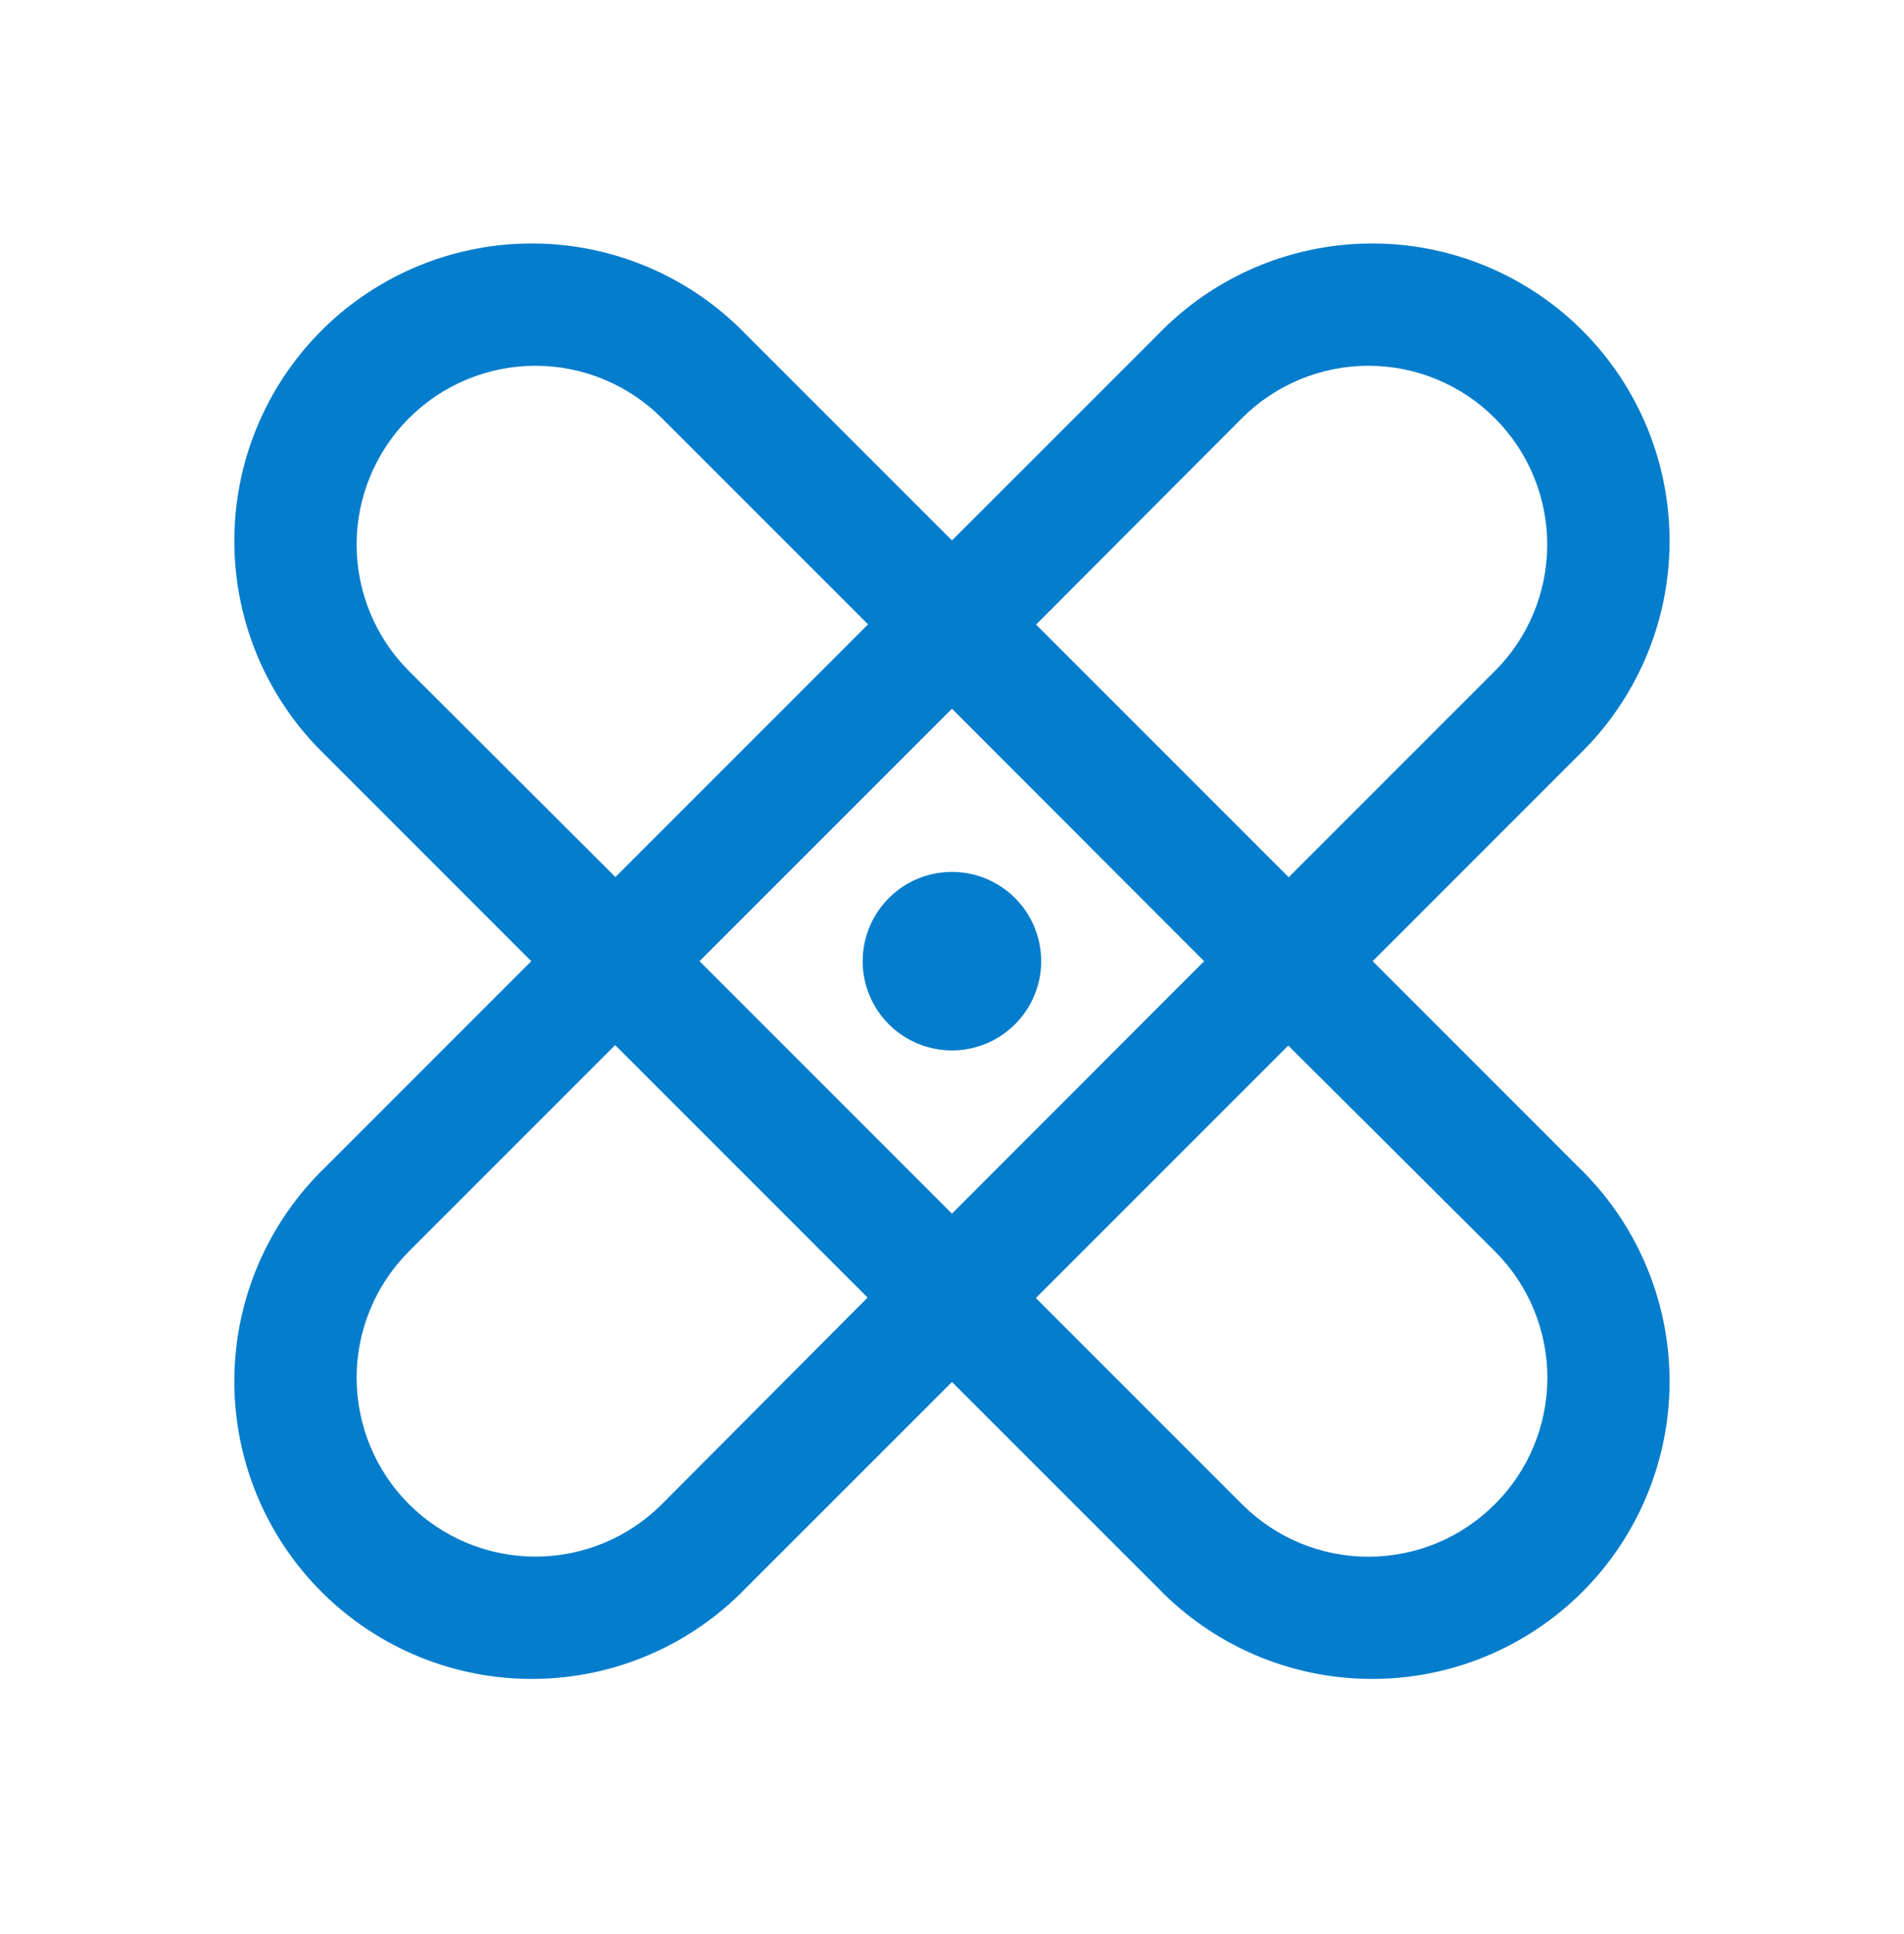
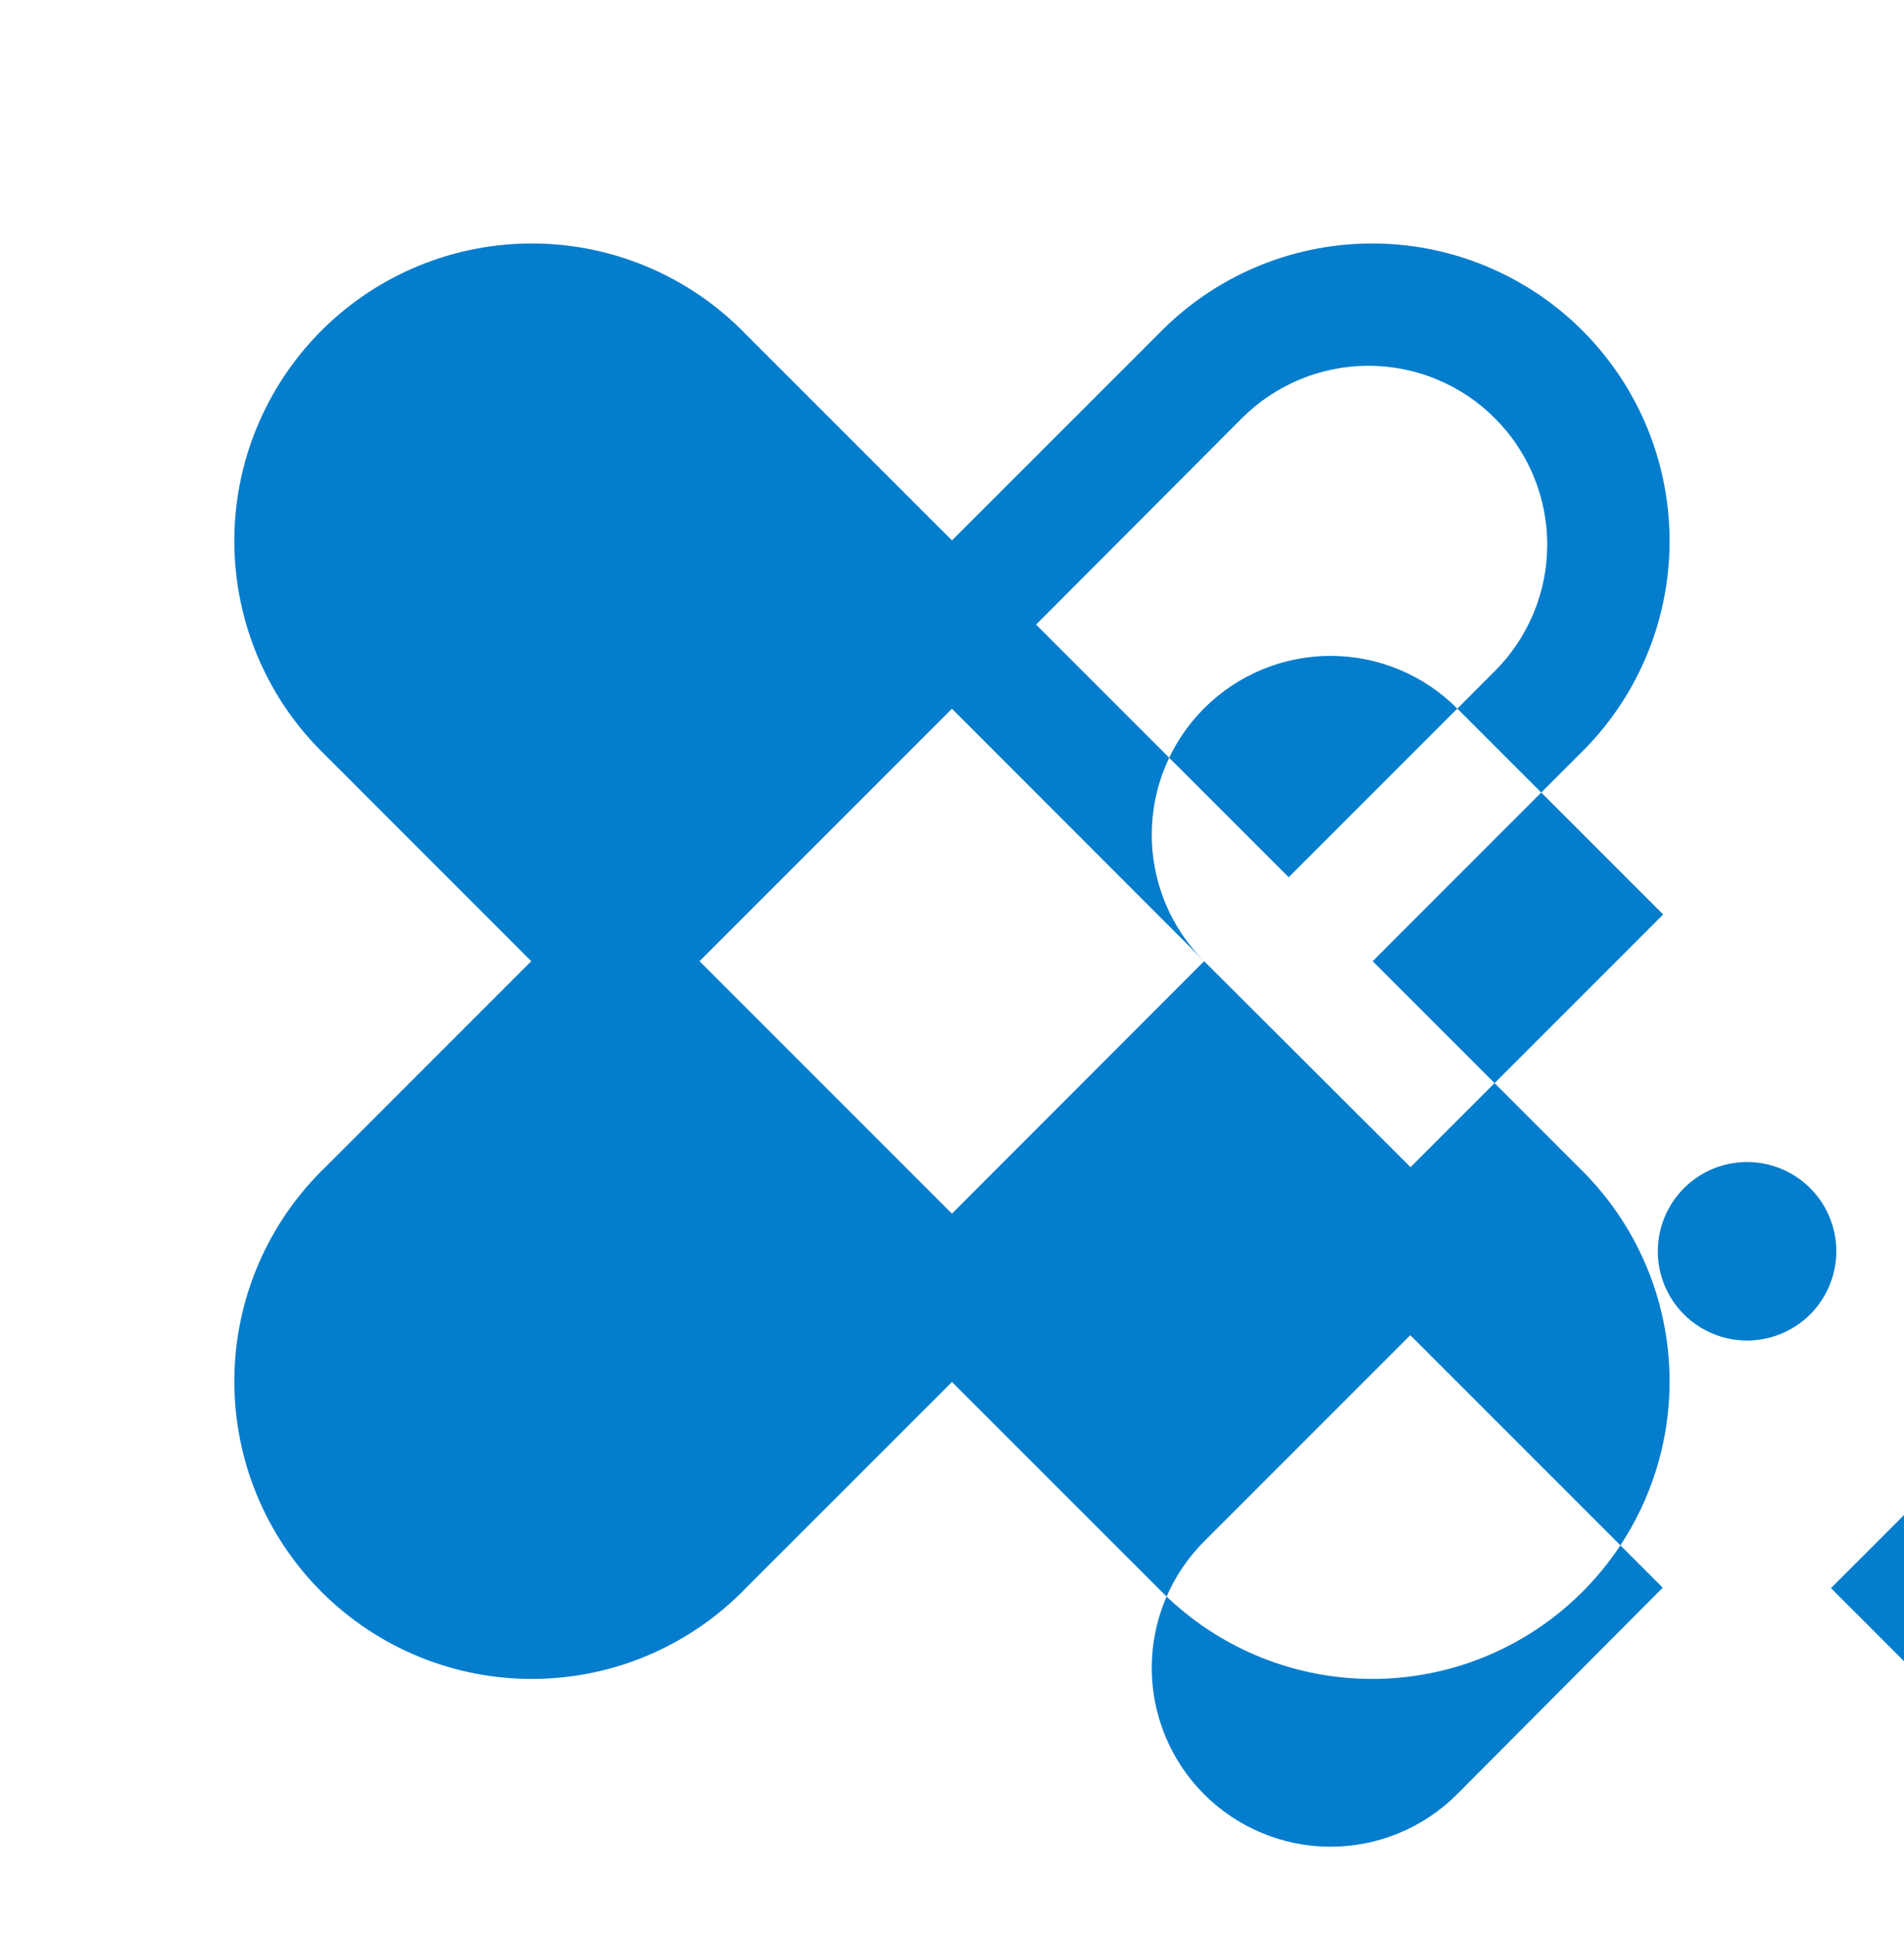
<svg xmlns="http://www.w3.org/2000/svg" fill="none" height="65" viewBox="0 0 64 65" width="64">
-   <path d="m46.14 32.304 6.928-6.93c.955-.922 1.717-2.026 2.241-3.246.524-1.22.8-2.532.811-3.86.011-1.328-.241-2.644-.744-3.873s-1.245-2.345-2.184-3.284c-.939-.939-2.055-1.681-3.284-2.184-1.229-.503-2.546-.756-3.873-.744s-2.64.287-3.86.811c-1.22.524-2.323 1.286-3.246 2.241l-6.93 6.928-6.93-6.928c-.922-.955-2.026-1.717-3.246-2.241-1.22-.524-2.532-.8-3.86-.811s-2.645.241-3.874.744c-1.229.503-2.345 1.245-3.284 2.184-.939.939-1.681 2.055-2.184 3.284-.503 1.229-.756 2.546-.744 3.873.012 1.328.287 2.64.811 3.86.524 1.22 1.286 2.324 2.241 3.246l6.928 6.93-6.928 6.93c-.955.922-1.717 2.026-2.241 3.246s-.8 2.532-.811 3.86.241 2.645.744 3.874c.503 1.229 1.245 2.345 2.184 3.284.939.939 2.055 1.681 3.284 2.184 1.229.503 2.546.756 3.874.744 1.328-.011 2.64-.287 3.86-.811 1.22-.524 2.324-1.286 3.246-2.241l6.93-6.928 6.93 6.928c.922.955 2.026 1.717 3.246 2.241 1.22.524 2.532.8 3.86.811 1.328.012 2.645-.241 3.873-.744 1.229-.503 2.345-1.245 3.284-2.184.939-.939 1.681-2.055 2.184-3.284.503-1.229.756-2.546.744-3.874s-.287-2.64-.811-3.86-1.286-2.324-2.241-3.246zm-4.393-18.25c.558-.558 1.221-1.001 1.95-1.303.729-.302 1.511-.458 2.3-.458s1.571.155 2.3.458c.729.302 1.392.745 1.95 1.303.558.558 1.001 1.221 1.303 1.95.302.729.458 1.511.458 2.3s-.155 1.571-.458 2.3c-.302.729-.745 1.392-1.303 1.95l-6.93 6.93-8.492-8.492zm-1.272 18.25-8.477 8.485-8.485-8.485 8.485-8.485zm-26.727-9.75c-.558-.558-1.001-1.221-1.303-1.95-.302-.729-.458-1.511-.458-2.3s.155-1.571.458-2.3c.302-.729.745-1.392 1.303-1.95.558-.558 1.221-1.001 1.95-1.303.729-.302 1.511-.458 2.3-.458s1.571.155 2.3.458c.729.302 1.392.745 1.95 1.303l6.93 6.93-8.492 8.492zm8.5 28c-.558.558-1.221 1.001-1.95 1.303-.729.302-1.511.458-2.3.458s-1.571-.155-2.3-.458c-.729-.302-1.392-.745-1.95-1.303-.558-.558-1.001-1.221-1.303-1.95-.302-.729-.458-1.511-.458-2.3s.155-1.571.458-2.3c.302-.729.745-1.392 1.303-1.95l6.93-6.93 8.485 8.485zm28 0c-.557.559-1.22 1.003-1.949 1.306-.729.303-1.511.459-2.301.459s-1.572-.156-2.301-.459c-.729-.303-1.392-.747-1.949-1.306l-6.93-6.93 8.485-8.485 6.945 6.915c.559.557 1.003 1.22 1.306 1.949s.459 1.511.459 2.301c0 .79-.156 1.572-.459 2.301-.303.729-.747 1.392-1.306 1.949zm-21.25-18.25c0-.593.176-1.173.506-1.667.33-.493.798-.878 1.346-1.105.548-.227 1.151-.286 1.733-.171.582.116 1.116.402 1.536.821.42.42.705.954.821 1.536.116.582.056 1.185-.171 1.733-.227.548-.612 1.017-1.105 1.346-.493.33-1.073.506-1.667.506-.796 0-1.559-.316-2.121-.879-.563-.563-.879-1.326-.879-2.121z" fill="#057dcd" />
+   <path d="m46.14 32.304 6.928-6.93c.955-.922 1.717-2.026 2.241-3.246.524-1.22.8-2.532.811-3.86.011-1.328-.241-2.644-.744-3.873s-1.245-2.345-2.184-3.284c-.939-.939-2.055-1.681-3.284-2.184-1.229-.503-2.546-.756-3.873-.744s-2.64.287-3.86.811c-1.22.524-2.323 1.286-3.246 2.241l-6.93 6.928-6.93-6.928c-.922-.955-2.026-1.717-3.246-2.241-1.22-.524-2.532-.8-3.86-.811s-2.645.241-3.874.744c-1.229.503-2.345 1.245-3.284 2.184-.939.939-1.681 2.055-2.184 3.284-.503 1.229-.756 2.546-.744 3.873.012 1.328.287 2.64.811 3.86.524 1.22 1.286 2.324 2.241 3.246l6.928 6.93-6.928 6.93c-.955.922-1.717 2.026-2.241 3.246s-.8 2.532-.811 3.86.241 2.645.744 3.874c.503 1.229 1.245 2.345 2.184 3.284.939.939 2.055 1.681 3.284 2.184 1.229.503 2.546.756 3.874.744 1.328-.011 2.64-.287 3.86-.811 1.22-.524 2.324-1.286 3.246-2.241l6.93-6.928 6.93 6.928c.922.955 2.026 1.717 3.246 2.241 1.22.524 2.532.8 3.86.811 1.328.012 2.645-.241 3.873-.744 1.229-.503 2.345-1.245 3.284-2.184.939-.939 1.681-2.055 2.184-3.284.503-1.229.756-2.546.744-3.874s-.287-2.64-.811-3.86-1.286-2.324-2.241-3.246zm-4.393-18.25c.558-.558 1.221-1.001 1.95-1.303.729-.302 1.511-.458 2.3-.458s1.571.155 2.3.458c.729.302 1.392.745 1.95 1.303.558.558 1.001 1.221 1.303 1.95.302.729.458 1.511.458 2.3s-.155 1.571-.458 2.3c-.302.729-.745 1.392-1.303 1.95l-6.93 6.93-8.492-8.492zm-1.272 18.25-8.477 8.485-8.485-8.485 8.485-8.485zc-.558-.558-1.001-1.221-1.303-1.95-.302-.729-.458-1.511-.458-2.3s.155-1.571.458-2.3c.302-.729.745-1.392 1.303-1.95.558-.558 1.221-1.001 1.95-1.303.729-.302 1.511-.458 2.3-.458s1.571.155 2.3.458c.729.302 1.392.745 1.95 1.303l6.93 6.93-8.492 8.492zm8.5 28c-.558.558-1.221 1.001-1.95 1.303-.729.302-1.511.458-2.3.458s-1.571-.155-2.3-.458c-.729-.302-1.392-.745-1.95-1.303-.558-.558-1.001-1.221-1.303-1.95-.302-.729-.458-1.511-.458-2.3s.155-1.571.458-2.3c.302-.729.745-1.392 1.303-1.95l6.93-6.93 8.485 8.485zm28 0c-.557.559-1.22 1.003-1.949 1.306-.729.303-1.511.459-2.301.459s-1.572-.156-2.301-.459c-.729-.303-1.392-.747-1.949-1.306l-6.93-6.93 8.485-8.485 6.945 6.915c.559.557 1.003 1.22 1.306 1.949s.459 1.511.459 2.301c0 .79-.156 1.572-.459 2.301-.303.729-.747 1.392-1.306 1.949zm-21.25-18.25c0-.593.176-1.173.506-1.667.33-.493.798-.878 1.346-1.105.548-.227 1.151-.286 1.733-.171.582.116 1.116.402 1.536.821.42.42.705.954.821 1.536.116.582.056 1.185-.171 1.733-.227.548-.612 1.017-1.105 1.346-.493.33-1.073.506-1.667.506-.796 0-1.559-.316-2.121-.879-.563-.563-.879-1.326-.879-2.121z" fill="#057dcd" />
</svg>